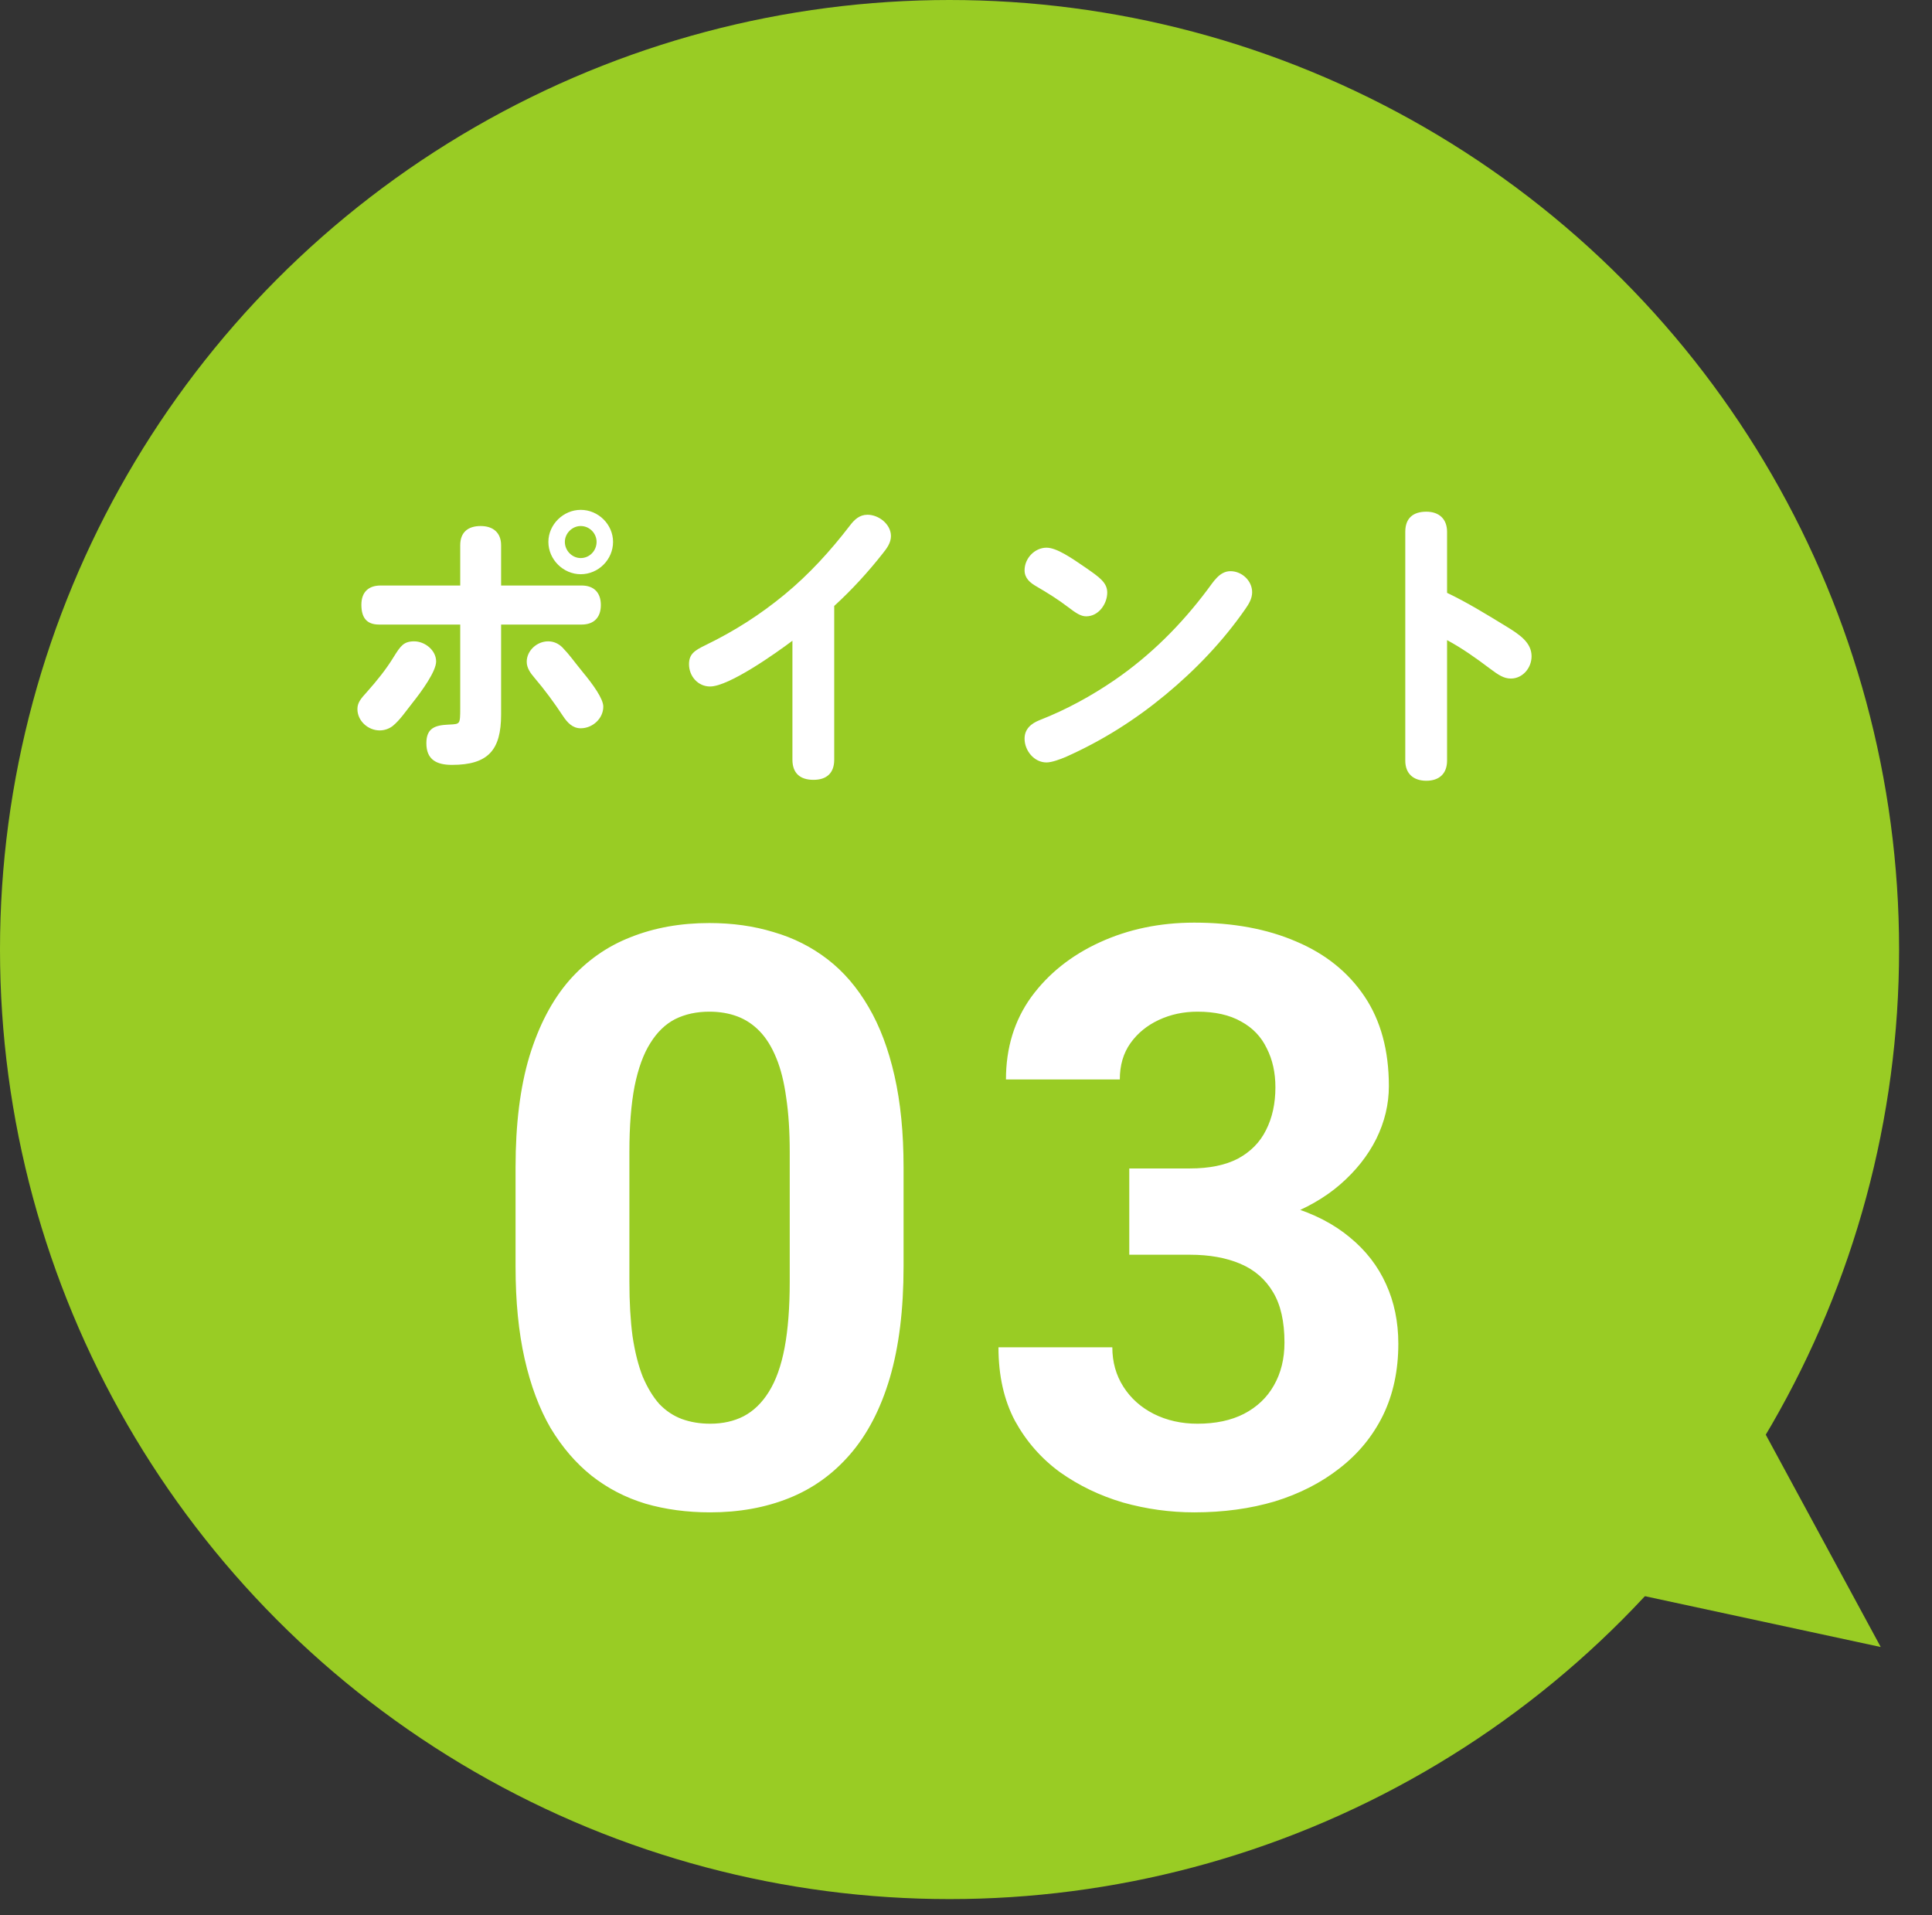
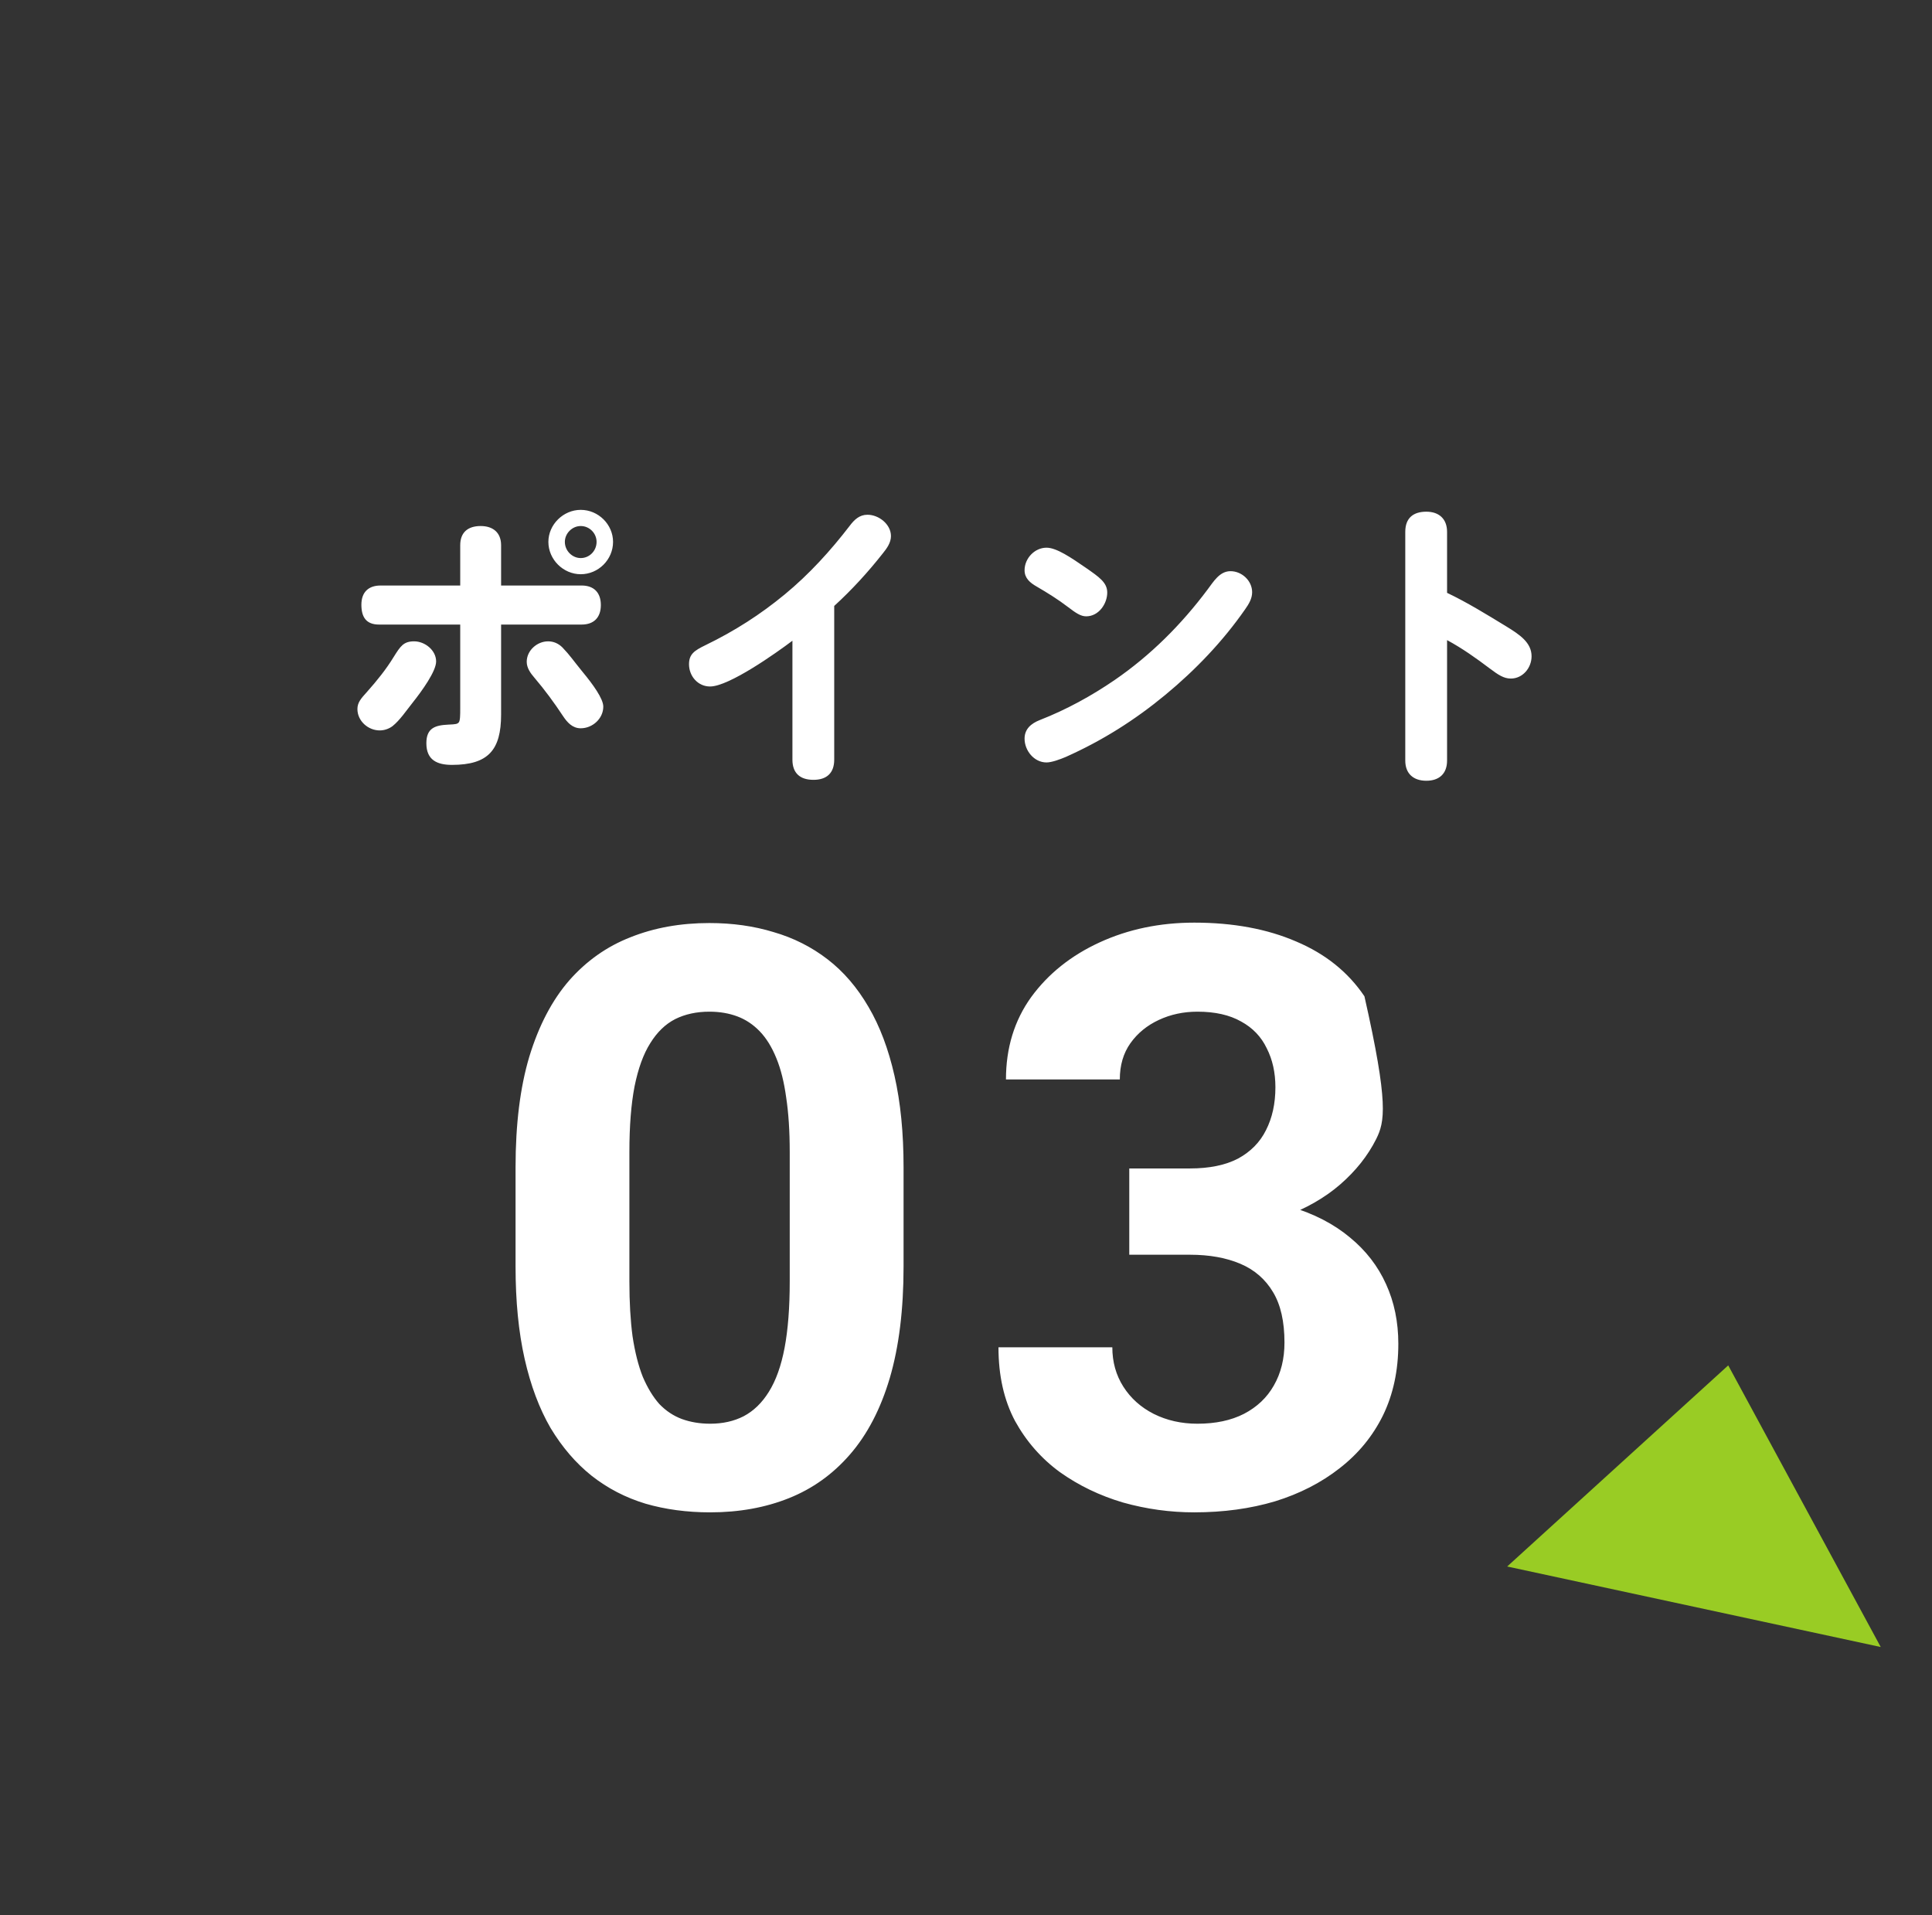
<svg xmlns="http://www.w3.org/2000/svg" width="114" height="113" viewBox="0 0 114 113" fill="none">
  <rect x="0" y="0" width="114" height="113" fill="#333333" stroke="none" />
-   <circle cx="56.029" cy="56.029" r="56.029" fill="#99CC24" />
  <path d="M34.266 30.085C35.31 30.085 36.174 30.949 36.174 31.975C36.174 33.019 35.31 33.883 34.266 33.883C33.24 33.883 32.358 33.019 32.358 31.975C32.358 30.949 33.24 30.085 34.266 30.085ZM27.156 34.549V32.173C27.156 31.399 27.624 31.039 28.362 31.039C29.1 31.039 29.568 31.435 29.568 32.173V34.549H34.32C35.04 34.549 35.454 34.963 35.454 35.701C35.454 36.439 35.04 36.853 34.32 36.853H29.568V42.163C29.568 44.251 28.812 45.133 26.67 45.133C25.788 45.133 25.158 44.845 25.158 43.855C25.158 42.955 25.68 42.793 26.454 42.757C26.904 42.739 26.976 42.721 27.066 42.631C27.156 42.523 27.156 42.199 27.156 41.785V36.853H22.368C21.612 36.853 21.324 36.421 21.324 35.683C21.324 34.945 21.738 34.549 22.458 34.549H27.156ZM34.266 31.039C33.762 31.039 33.33 31.471 33.33 31.975C33.33 32.497 33.762 32.929 34.266 32.929C34.788 32.929 35.202 32.497 35.202 31.975C35.202 31.471 34.788 31.039 34.266 31.039ZM21.09 41.839C21.09 41.461 21.288 41.227 21.666 40.813C22.242 40.165 22.782 39.499 23.232 38.761C23.628 38.131 23.808 37.843 24.438 37.843C25.068 37.843 25.734 38.365 25.734 39.031C25.734 39.607 24.906 40.759 24.348 41.461C23.988 41.911 23.592 42.505 23.16 42.847C22.944 43.009 22.674 43.099 22.404 43.099C21.72 43.099 21.09 42.541 21.09 41.839ZM31.08 39.049C31.08 38.383 31.692 37.843 32.34 37.843C32.664 37.843 32.952 37.969 33.186 38.203C33.636 38.671 33.816 38.959 34.374 39.643C34.986 40.381 35.598 41.227 35.598 41.695C35.598 42.397 34.968 42.973 34.266 42.973C33.78 42.973 33.474 42.631 33.222 42.253C32.7 41.461 32.142 40.705 31.53 39.985C31.296 39.715 31.08 39.409 31.08 39.049ZM49.224 35.755V44.827C49.224 45.619 48.774 46.015 48 46.015C47.208 46.015 46.758 45.619 46.758 44.827V37.807C45.804 38.527 43.014 40.507 41.898 40.507C41.178 40.507 40.656 39.895 40.656 39.193C40.656 38.599 40.98 38.383 41.61 38.077C43.356 37.231 44.868 36.259 46.308 35.071C47.748 33.883 49.008 32.497 50.142 31.021C50.412 30.661 50.718 30.373 51.186 30.373C51.852 30.373 52.572 30.931 52.572 31.633C52.572 32.029 52.32 32.371 52.086 32.659C51.222 33.757 50.268 34.801 49.224 35.755ZM61.752 32.317C62.346 32.317 63.21 32.911 64.074 33.505C64.848 34.045 65.334 34.369 65.334 34.963C65.334 35.629 64.83 36.367 64.092 36.367C63.768 36.367 63.48 36.169 63.03 35.827C62.418 35.359 61.806 34.981 61.158 34.603C60.78 34.387 60.456 34.117 60.456 33.649C60.456 32.947 61.05 32.317 61.752 32.317ZM60.456 43.585C60.456 43.009 60.852 42.685 61.356 42.487C62.922 41.875 64.398 41.065 65.766 40.129C67.89 38.671 69.708 36.853 71.256 34.783C71.598 34.333 71.958 33.703 72.606 33.703C73.272 33.703 73.884 34.261 73.884 34.945C73.884 35.323 73.686 35.647 73.47 35.953C72.156 37.843 70.536 39.535 68.772 40.993C66.99 42.469 65.064 43.693 62.886 44.665C62.544 44.809 62.058 44.989 61.752 44.989C61.014 44.989 60.456 44.287 60.456 43.585ZM85.386 34.981C86.592 35.557 87.726 36.259 88.878 36.961C89.67 37.447 90.372 37.915 90.372 38.725C90.372 39.409 89.85 40.039 89.148 40.039C88.734 40.039 88.41 39.823 87.906 39.445C87.096 38.833 86.286 38.257 85.386 37.771V44.881C85.386 45.655 84.918 46.069 84.162 46.069C83.406 46.069 82.92 45.655 82.92 44.881V31.381C82.92 30.553 83.406 30.193 84.162 30.193C84.918 30.193 85.386 30.625 85.386 31.381V34.981Z" fill="white" />
-   <path d="M53.316 68.876V74.734C53.316 77.275 53.045 79.468 52.503 81.312C51.961 83.141 51.178 84.644 50.155 85.821C49.148 86.984 47.947 87.844 46.552 88.401C45.158 88.959 43.608 89.238 41.904 89.238C40.54 89.238 39.269 89.068 38.091 88.727C36.914 88.371 35.852 87.82 34.907 87.077C33.977 86.333 33.171 85.395 32.489 84.264C31.823 83.117 31.312 81.754 30.955 80.173C30.599 78.592 30.421 76.779 30.421 74.734V68.876C30.421 66.335 30.692 64.158 31.234 62.345C31.792 60.516 32.575 59.021 33.582 57.858C34.605 56.696 35.813 55.844 37.208 55.301C38.603 54.744 40.152 54.465 41.857 54.465C43.221 54.465 44.484 54.643 45.646 54.999C46.824 55.34 47.885 55.875 48.83 56.603C49.776 57.331 50.581 58.269 51.248 59.416C51.914 60.547 52.425 61.903 52.782 63.483C53.138 65.049 53.316 66.846 53.316 68.876ZM46.599 75.617V67.97C46.599 66.746 46.529 65.676 46.39 64.762C46.266 63.848 46.072 63.073 45.809 62.438C45.545 61.787 45.22 61.26 44.832 60.857C44.445 60.454 44.003 60.16 43.507 59.974C43.011 59.788 42.461 59.695 41.857 59.695C41.098 59.695 40.424 59.842 39.835 60.136C39.261 60.431 38.773 60.903 38.37 61.554C37.967 62.19 37.657 63.042 37.441 64.111C37.239 65.165 37.138 66.451 37.138 67.97V75.617C37.138 76.841 37.2 77.918 37.324 78.848C37.464 79.778 37.665 80.576 37.929 81.242C38.208 81.893 38.533 82.428 38.905 82.846C39.292 83.249 39.734 83.543 40.23 83.729C40.741 83.915 41.299 84.008 41.904 84.008C42.647 84.008 43.306 83.861 43.879 83.567C44.468 83.257 44.964 82.776 45.367 82.126C45.785 81.459 46.095 80.591 46.297 79.522C46.498 78.453 46.599 77.151 46.599 75.617ZM66.634 68.946H70.213C71.36 68.946 72.305 68.752 73.049 68.365C73.793 67.962 74.343 67.404 74.699 66.691C75.071 65.963 75.257 65.118 75.257 64.158C75.257 63.29 75.087 62.523 74.746 61.856C74.421 61.175 73.917 60.648 73.235 60.276C72.553 59.888 71.693 59.695 70.655 59.695C69.834 59.695 69.074 59.857 68.377 60.183C67.68 60.508 67.122 60.965 66.703 61.554C66.285 62.143 66.076 62.856 66.076 63.693H59.358C59.358 61.833 59.854 60.214 60.846 58.835C61.853 57.456 63.201 56.379 64.89 55.604C66.579 54.829 68.439 54.441 70.469 54.441C72.762 54.441 74.769 54.813 76.489 55.557C78.209 56.285 79.55 57.362 80.51 58.788C81.471 60.214 81.952 61.98 81.952 64.088C81.952 65.157 81.704 66.195 81.208 67.203C80.712 68.194 79.999 69.093 79.069 69.899C78.155 70.689 77.039 71.325 75.722 71.805C74.405 72.27 72.925 72.502 71.282 72.502H66.634V68.946ZM66.634 74.037V70.573H71.282C73.127 70.573 74.746 70.782 76.141 71.201C77.535 71.619 78.705 72.223 79.65 73.014C80.596 73.789 81.309 74.711 81.789 75.78C82.269 76.834 82.51 78.004 82.51 79.29C82.51 80.87 82.207 82.281 81.603 83.52C80.999 84.744 80.146 85.783 79.046 86.635C77.961 87.487 76.691 88.138 75.234 88.588C73.777 89.021 72.189 89.238 70.469 89.238C69.043 89.238 67.641 89.045 66.262 88.657C64.898 88.254 63.658 87.658 62.543 86.867C61.442 86.062 60.559 85.054 59.893 83.846C59.242 82.621 58.916 81.172 58.916 79.499H65.634C65.634 80.367 65.851 81.141 66.285 81.823C66.719 82.505 67.316 83.04 68.075 83.427C68.85 83.815 69.71 84.008 70.655 84.008C71.724 84.008 72.638 83.815 73.398 83.427C74.173 83.024 74.761 82.466 75.164 81.754C75.583 81.025 75.792 80.181 75.792 79.22C75.792 77.98 75.567 76.989 75.118 76.245C74.668 75.485 74.025 74.927 73.189 74.571C72.352 74.215 71.36 74.037 70.213 74.037H66.634Z" fill="white" />
+   <path d="M53.316 68.876V74.734C53.316 77.275 53.045 79.468 52.503 81.312C51.961 83.141 51.178 84.644 50.155 85.821C49.148 86.984 47.947 87.844 46.552 88.401C45.158 88.959 43.608 89.238 41.904 89.238C40.54 89.238 39.269 89.068 38.091 88.727C36.914 88.371 35.852 87.82 34.907 87.077C33.977 86.333 33.171 85.395 32.489 84.264C31.823 83.117 31.312 81.754 30.955 80.173C30.599 78.592 30.421 76.779 30.421 74.734V68.876C30.421 66.335 30.692 64.158 31.234 62.345C31.792 60.516 32.575 59.021 33.582 57.858C34.605 56.696 35.813 55.844 37.208 55.301C38.603 54.744 40.152 54.465 41.857 54.465C43.221 54.465 44.484 54.643 45.646 54.999C46.824 55.34 47.885 55.875 48.83 56.603C49.776 57.331 50.581 58.269 51.248 59.416C51.914 60.547 52.425 61.903 52.782 63.483C53.138 65.049 53.316 66.846 53.316 68.876ZM46.599 75.617V67.97C46.599 66.746 46.529 65.676 46.39 64.762C46.266 63.848 46.072 63.073 45.809 62.438C45.545 61.787 45.22 61.26 44.832 60.857C44.445 60.454 44.003 60.16 43.507 59.974C43.011 59.788 42.461 59.695 41.857 59.695C41.098 59.695 40.424 59.842 39.835 60.136C39.261 60.431 38.773 60.903 38.37 61.554C37.967 62.19 37.657 63.042 37.441 64.111C37.239 65.165 37.138 66.451 37.138 67.97V75.617C37.138 76.841 37.2 77.918 37.324 78.848C37.464 79.778 37.665 80.576 37.929 81.242C38.208 81.893 38.533 82.428 38.905 82.846C39.292 83.249 39.734 83.543 40.23 83.729C40.741 83.915 41.299 84.008 41.904 84.008C42.647 84.008 43.306 83.861 43.879 83.567C44.468 83.257 44.964 82.776 45.367 82.126C45.785 81.459 46.095 80.591 46.297 79.522C46.498 78.453 46.599 77.151 46.599 75.617ZM66.634 68.946H70.213C71.36 68.946 72.305 68.752 73.049 68.365C73.793 67.962 74.343 67.404 74.699 66.691C75.071 65.963 75.257 65.118 75.257 64.158C75.257 63.29 75.087 62.523 74.746 61.856C74.421 61.175 73.917 60.648 73.235 60.276C72.553 59.888 71.693 59.695 70.655 59.695C69.834 59.695 69.074 59.857 68.377 60.183C67.68 60.508 67.122 60.965 66.703 61.554C66.285 62.143 66.076 62.856 66.076 63.693H59.358C59.358 61.833 59.854 60.214 60.846 58.835C61.853 57.456 63.201 56.379 64.89 55.604C66.579 54.829 68.439 54.441 70.469 54.441C72.762 54.441 74.769 54.813 76.489 55.557C78.209 56.285 79.55 57.362 80.51 58.788C81.952 65.157 81.704 66.195 81.208 67.203C80.712 68.194 79.999 69.093 79.069 69.899C78.155 70.689 77.039 71.325 75.722 71.805C74.405 72.27 72.925 72.502 71.282 72.502H66.634V68.946ZM66.634 74.037V70.573H71.282C73.127 70.573 74.746 70.782 76.141 71.201C77.535 71.619 78.705 72.223 79.65 73.014C80.596 73.789 81.309 74.711 81.789 75.78C82.269 76.834 82.51 78.004 82.51 79.29C82.51 80.87 82.207 82.281 81.603 83.52C80.999 84.744 80.146 85.783 79.046 86.635C77.961 87.487 76.691 88.138 75.234 88.588C73.777 89.021 72.189 89.238 70.469 89.238C69.043 89.238 67.641 89.045 66.262 88.657C64.898 88.254 63.658 87.658 62.543 86.867C61.442 86.062 60.559 85.054 59.893 83.846C59.242 82.621 58.916 81.172 58.916 79.499H65.634C65.634 80.367 65.851 81.141 66.285 81.823C66.719 82.505 67.316 83.04 68.075 83.427C68.85 83.815 69.71 84.008 70.655 84.008C71.724 84.008 72.638 83.815 73.398 83.427C74.173 83.024 74.761 82.466 75.164 81.754C75.583 81.025 75.792 80.181 75.792 79.22C75.792 77.98 75.567 76.989 75.118 76.245C74.668 75.485 74.025 74.927 73.189 74.571C72.352 74.215 71.36 74.037 70.213 74.037H66.634Z" fill="white" />
  <path d="M110.975 97.184L101.976 80.566L88.933 92.433L110.975 97.184Z" fill="#99CC24" />
</svg>